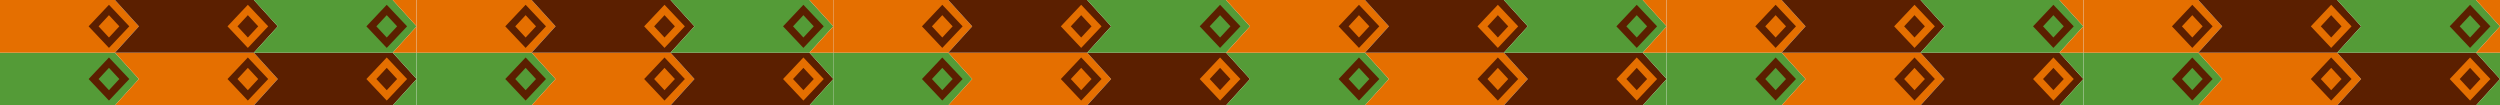
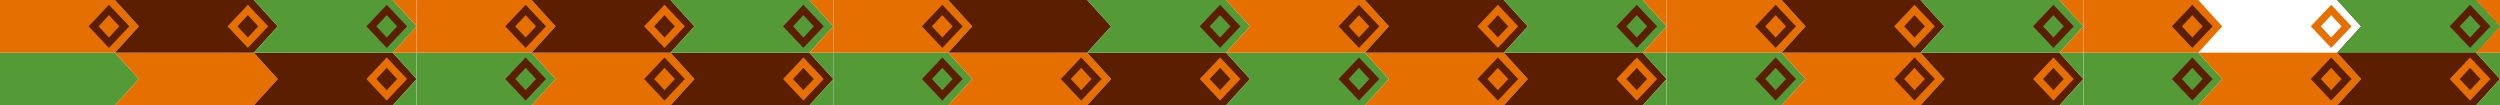
<svg xmlns="http://www.w3.org/2000/svg" width="1044" height="44" fill="none">
  <rect width="100%" height="100%" fill="#808080" stroke="none" />
  <g clip-path="url(#a)">
    <path fill="#fff" d="M1044 0v44H870V0z" />
    <path d="M918 44h-58l10-11-10-11h58l10 11-10 11Z" fill="#549B37" />
    <path fill-rule="evenodd" clip-rule="evenodd" d="m915.5 42-8.5-9 8.5-9 8.5 9-8.5 9Zm0-13.667L911.167 33l4.333 4.667L919.833 33l-4.333-4.667Z" fill="#5B1F00" />
    <path d="M918 22h-58l10-11-10-11h58l10 11-10 11Z" fill="#E56F00" />
    <path fill-rule="evenodd" clip-rule="evenodd" d="m915.5 20-8.5-9 8.5-9 8.5 9-8.5 9Zm0-13.667L911.167 11l4.333 4.667L919.833 11 915.5 6.333Z" fill="#5B1F00" />
    <path d="M976 44h-58l10-11-10-11h58l10 11-10 11Z" fill="#E56F00" />
    <path fill-rule="evenodd" clip-rule="evenodd" d="m973.5 42-8.5-9 8.5-9 8.5 9-8.5 9Zm0-13.667L969.167 33l4.333 4.667L977.833 33l-4.333-4.667Z" fill="#5B1F00" />
-     <path d="M976 22h-58l10-11-10-11h58l10 11-10 11Z" fill="#5B1F00" />
+     <path d="M976 22l10-11-10-11h58l10 11-10 11Z" fill="#5B1F00" />
    <path fill-rule="evenodd" clip-rule="evenodd" d="m973.5 20-8.5-9 8.5-9 8.5 9-8.5 9Zm0-13.667L969.167 11l4.333 4.667L977.833 11 973.5 6.333Z" fill="#E56F00" />
    <path d="M1034 44h-58l10-11-10-11h58l10 11-10 11Z" fill="#5B1F00" />
    <path fill-rule="evenodd" clip-rule="evenodd" d="m1031.5 42-8.5-9 8.5-9 8.5 9-8.5 9Zm0-13.667L1027.17 33l4.33 4.667 4.33-4.667-4.33-4.667Z" fill="#E56F00" />
    <path d="M1034 22h-58l10-11-10-11h58l10 11-10 11Z" fill="#549B37" />
    <path fill-rule="evenodd" clip-rule="evenodd" d="m1031.5 20-8.5-9 8.5-9 8.5 9-8.5 9Zm0-13.667L1027.17 11l4.33 4.667 4.33-4.667-4.33-4.667Z" fill="#5B1F00" />
    <path d="M1092 44h-58l10-11-10-11h58l10 11-10 11Z" fill="#549B37" />
    <path d="M1092 22h-58l10-11-10-11h58l10 11-10 11Z" fill="#E56F00" />
  </g>
  <g clip-path="url(#b)">
    <path fill="#fff" d="M696 0v44H522V0z" />
    <path d="M570 44h-58l10-11-10-11h58l10 11-10 11Z" fill="#549B37" />
    <path fill-rule="evenodd" clip-rule="evenodd" d="m567.5 42-8.5-9 8.5-9 8.5 9-8.5 9Zm0-13.667L563.167 33l4.333 4.667L571.833 33l-4.333-4.667Z" fill="#5B1F00" />
    <path d="M570 22h-58l10-11-10-11h58l10 11-10 11Z" fill="#E56F00" />
    <path fill-rule="evenodd" clip-rule="evenodd" d="m567.5 20-8.5-9 8.5-9 8.5 9-8.5 9Zm0-13.667L563.167 11l4.333 4.667L571.833 11 567.5 6.333Z" fill="#5B1F00" />
    <path d="M628 44h-58l10-11-10-11h58l10 11-10 11Z" fill="#E56F00" />
    <path fill-rule="evenodd" clip-rule="evenodd" d="m625.5 42-8.5-9 8.5-9 8.5 9-8.5 9Zm0-13.667L621.167 33l4.333 4.667L629.833 33l-4.333-4.667Z" fill="#5B1F00" />
    <path d="M628 22h-58l10-11-10-11h58l10 11-10 11Z" fill="#5B1F00" />
    <path fill-rule="evenodd" clip-rule="evenodd" d="m625.5 20-8.5-9 8.5-9 8.5 9-8.5 9Zm0-13.667L621.167 11l4.333 4.667L629.833 11 625.5 6.333Z" fill="#E56F00" />
    <path d="M686 44h-58l10-11-10-11h58l10 11-10 11Z" fill="#5B1F00" />
    <path fill-rule="evenodd" clip-rule="evenodd" d="m683.5 42-8.5-9 8.5-9 8.5 9-8.5 9Zm0-13.667L679.167 33l4.333 4.667L687.833 33l-4.333-4.667Z" fill="#E56F00" />
    <path d="M686 22h-58l10-11-10-11h58l10 11-10 11Z" fill="#549B37" />
    <path fill-rule="evenodd" clip-rule="evenodd" d="m683.5 20-8.5-9 8.5-9 8.5 9-8.5 9Zm0-13.667L679.167 11l4.333 4.667L687.833 11 683.5 6.333Z" fill="#5B1F00" />
    <path d="M744 44h-58l10-11-10-11h58l10 11-10 11Z" fill="#549B37" />
    <path d="M744 22h-58l10-11-10-11h58l10 11-10 11Z" fill="#E56F00" />
  </g>
  <g clip-path="url(#c)">
    <path fill="#fff" d="M174 0v44H0V0z" />
    <path d="M48 44h-58L0 33l-10-11h58l10 11-10 11Z" fill="#549B37" />
-     <path fill-rule="evenodd" clip-rule="evenodd" d="M45.5 42 37 33l8.5-9 8.5 9-8.5 9Zm0-13.667L41.167 33l4.333 4.667L49.833 33 45.5 28.333Z" fill="#5B1F00" />
    <path d="M48 22h-58L0 11-10 0h58l10 11-10 11Z" fill="#E56F00" />
    <path fill-rule="evenodd" clip-rule="evenodd" d="M45.5 20 37 11l8.5-9 8.5 9-8.5 9Zm0-13.667L41.167 11l4.333 4.667L49.833 11 45.5 6.333Z" fill="#5B1F00" />
    <path d="M106 44H48l10-11-10-11h58l10 11-10 11Z" fill="#E56F00" />
-     <path fill-rule="evenodd" clip-rule="evenodd" d="M103.5 42 95 33l8.5-9 8.5 9-8.5 9Zm0-13.667L99.167 33l4.333 4.667L107.833 33l-4.333-4.667Z" fill="#5B1F00" />
    <path d="M106 22H48l10-11L48 0h58l10 11-10 11Z" fill="#5B1F00" />
    <path fill-rule="evenodd" clip-rule="evenodd" d="M103.5 20 95 11l8.5-9 8.5 9-8.5 9Zm0-13.667L99.167 11l4.333 4.667L107.833 11 103.5 6.333Z" fill="#E56F00" />
    <path d="M164 44h-58l10-11-10-11h58l10 11-10 11Z" fill="#5B1F00" />
    <path fill-rule="evenodd" clip-rule="evenodd" d="m161.5 42-8.5-9 8.5-9 8.5 9-8.5 9Zm0-13.667L157.167 33l4.333 4.667L165.833 33l-4.333-4.667Z" fill="#E56F00" />
    <path d="M164 22h-58l10-11-10-11h58l10 11-10 11Z" fill="#549B37" />
    <path fill-rule="evenodd" clip-rule="evenodd" d="m161.5 20-8.5-9 8.5-9 8.5 9-8.5 9Zm0-13.667L157.167 11l4.333 4.667L165.833 11 161.5 6.333Z" fill="#5B1F00" />
    <path d="M222 44h-58l10-11-10-11h58l10 11-10 11Z" fill="#549B37" />
    <path d="M222 22h-58l10-11-10-11h58l10 11-10 11Z" fill="#E56F00" />
  </g>
  <g clip-path="url(#d)">
    <path fill="#fff" d="M870 0v44H696V0z" />
    <path d="M744 44h-58l10-11-10-11h58l10 11-10 11Z" fill="#549B37" />
    <path fill-rule="evenodd" clip-rule="evenodd" d="m741.5 42-8.5-9 8.5-9 8.5 9-8.5 9Zm0-13.667L737.167 33l4.333 4.667L745.833 33l-4.333-4.667Z" fill="#5B1F00" />
    <path d="M744 22h-58l10-11-10-11h58l10 11-10 11Z" fill="#E56F00" />
    <path fill-rule="evenodd" clip-rule="evenodd" d="m741.5 20-8.5-9 8.5-9 8.5 9-8.5 9Zm0-13.667L737.167 11l4.333 4.667L745.833 11 741.5 6.333Z" fill="#5B1F00" />
    <path d="M802 44h-58l10-11-10-11h58l10 11-10 11Z" fill="#E56F00" />
    <path fill-rule="evenodd" clip-rule="evenodd" d="m799.5 42-8.5-9 8.5-9 8.5 9-8.5 9Zm0-13.667L795.167 33l4.333 4.667L803.833 33l-4.333-4.667Z" fill="#5B1F00" />
    <path d="M802 22h-58l10-11-10-11h58l10 11-10 11Z" fill="#5B1F00" />
    <path fill-rule="evenodd" clip-rule="evenodd" d="m799.5 20-8.5-9 8.5-9 8.5 9-8.5 9Zm0-13.667L795.167 11l4.333 4.667L803.833 11 799.5 6.333Z" fill="#E56F00" />
    <path d="M860 44h-58l10-11-10-11h58l10 11-10 11Z" fill="#5B1F00" />
    <path fill-rule="evenodd" clip-rule="evenodd" d="m857.5 42-8.5-9 8.5-9 8.5 9-8.5 9Zm0-13.667L853.167 33l4.333 4.667L861.833 33l-4.333-4.667Z" fill="#E56F00" />
    <path d="M860 22h-58l10-11-10-11h58l10 11-10 11Z" fill="#549B37" />
    <path fill-rule="evenodd" clip-rule="evenodd" d="m857.5 20-8.5-9 8.5-9 8.5 9-8.5 9Zm0-13.667L853.167 11l4.333 4.667L861.833 11 857.5 6.333Z" fill="#5B1F00" />
    <path d="M918 44h-58l10-11-10-11h58l10 11-10 11Z" fill="#549B37" />
    <path d="M918 22h-58l10-11-10-11h58l10 11-10 11Z" fill="#E56F00" />
  </g>
  <g clip-path="url(#e)">
    <path fill="#fff" d="M348 0v44H174V0z" />
    <path d="M222 44h-58l10-11-10-11h58l10 11-10 11Z" fill="#549B37" />
    <path fill-rule="evenodd" clip-rule="evenodd" d="m219.5 42-8.5-9 8.5-9 8.5 9-8.5 9Zm0-13.667L215.167 33l4.333 4.667L223.833 33l-4.333-4.667Z" fill="#5B1F00" />
    <path d="M222 22h-58l10-11-10-11h58l10 11-10 11Z" fill="#E56F00" />
    <path fill-rule="evenodd" clip-rule="evenodd" d="m219.5 20-8.5-9 8.5-9 8.5 9-8.5 9Zm0-13.667L215.167 11l4.333 4.667L223.833 11 219.5 6.333Z" fill="#5B1F00" />
    <path d="M280 44h-58l10-11-10-11h58l10 11-10 11Z" fill="#E56F00" />
    <path fill-rule="evenodd" clip-rule="evenodd" d="m277.5 42-8.5-9 8.5-9 8.5 9-8.5 9Zm0-13.667L273.167 33l4.333 4.667L281.833 33l-4.333-4.667Z" fill="#5B1F00" />
    <path d="M280 22h-58l10-11-10-11h58l10 11-10 11Z" fill="#5B1F00" />
    <path fill-rule="evenodd" clip-rule="evenodd" d="m277.5 20-8.5-9 8.5-9 8.5 9-8.5 9Zm0-13.667L273.167 11l4.333 4.667L281.833 11 277.5 6.333Z" fill="#E56F00" />
    <path d="M338 44h-58l10-11-10-11h58l10 11-10 11Z" fill="#5B1F00" />
    <path fill-rule="evenodd" clip-rule="evenodd" d="m335.5 42-8.5-9 8.5-9 8.5 9-8.5 9Zm0-13.667L331.167 33l4.333 4.667L339.833 33l-4.333-4.667Z" fill="#E56F00" />
    <path d="M338 22h-58l10-11-10-11h58l10 11-10 11Z" fill="#549B37" />
    <path fill-rule="evenodd" clip-rule="evenodd" d="m335.5 20-8.5-9 8.5-9 8.5 9-8.5 9Zm0-13.667L331.167 11l4.333 4.667L339.833 11 335.5 6.333Z" fill="#5B1F00" />
    <path d="M396 44h-58l10-11-10-11h58l10 11-10 11Z" fill="#549B37" />
    <path d="M396 22h-58l10-11-10-11h58l10 11-10 11Z" fill="#E56F00" />
  </g>
  <g clip-path="url(#f)">
    <path fill="#fff" d="M522 0v44H348V0z" />
    <path d="M396 44h-58l10-11-10-11h58l10 11-10 11Z" fill="#549B37" />
    <path fill-rule="evenodd" clip-rule="evenodd" d="m393.5 42-8.5-9 8.5-9 8.5 9-8.5 9Zm0-13.667L389.167 33l4.333 4.667L397.833 33l-4.333-4.667Z" fill="#5B1F00" />
    <path d="M396 22h-58l10-11-10-11h58l10 11-10 11Z" fill="#E56F00" />
    <path fill-rule="evenodd" clip-rule="evenodd" d="m393.5 20-8.5-9 8.5-9 8.5 9-8.5 9Zm0-13.667L389.167 11l4.333 4.667L397.833 11 393.5 6.333Z" fill="#5B1F00" />
    <path d="M454 44h-58l10-11-10-11h58l10 11-10 11Z" fill="#E56F00" />
    <path fill-rule="evenodd" clip-rule="evenodd" d="m451.5 42-8.5-9 8.5-9 8.5 9-8.5 9Zm0-13.667L447.167 33l4.333 4.667L455.833 33l-4.333-4.667Z" fill="#5B1F00" />
    <path d="M454 22h-58l10-11-10-11h58l10 11-10 11Z" fill="#5B1F00" />
-     <path fill-rule="evenodd" clip-rule="evenodd" d="m451.5 20-8.5-9 8.5-9 8.5 9-8.5 9Zm0-13.667L447.167 11l4.333 4.667L455.833 11 451.5 6.333Z" fill="#E56F00" />
    <path d="M512 44h-58l10-11-10-11h58l10 11-10 11Z" fill="#5B1F00" />
    <path fill-rule="evenodd" clip-rule="evenodd" d="m509.5 42-8.5-9 8.5-9 8.5 9-8.5 9Zm0-13.667L505.167 33l4.333 4.667L513.833 33l-4.333-4.667Z" fill="#E56F00" />
    <path d="M512 22h-58l10-11-10-11h58l10 11-10 11Z" fill="#549B37" />
    <path fill-rule="evenodd" clip-rule="evenodd" d="m509.5 20-8.5-9 8.5-9 8.5 9-8.5 9Zm0-13.667L505.167 11l4.333 4.667L513.833 11 509.5 6.333Z" fill="#5B1F00" />
    <path d="M570 44h-58l10-11-10-11h58l10 11-10 11Z" fill="#549B37" />
    <path d="M570 22h-58l10-11-10-11h58l10 11-10 11Z" fill="#E56F00" />
  </g>
  <defs>
    <clipPath id="a">
      <path fill="#fff" d="M1044 0v44H870V0z" />
    </clipPath>
    <clipPath id="b">
      <path fill="#fff" d="M696 0v44H522V0z" />
    </clipPath>
    <clipPath id="c">
      <path fill="#fff" d="M174 0v44H0V0z" />
    </clipPath>
    <clipPath id="d">
      <path fill="#fff" d="M870 0v44H696V0z" />
    </clipPath>
    <clipPath id="e">
      <path fill="#fff" d="M348 0v44H174V0z" />
    </clipPath>
    <clipPath id="f">
      <path fill="#fff" d="M522 0v44H348V0z" />
    </clipPath>
  </defs>
</svg>